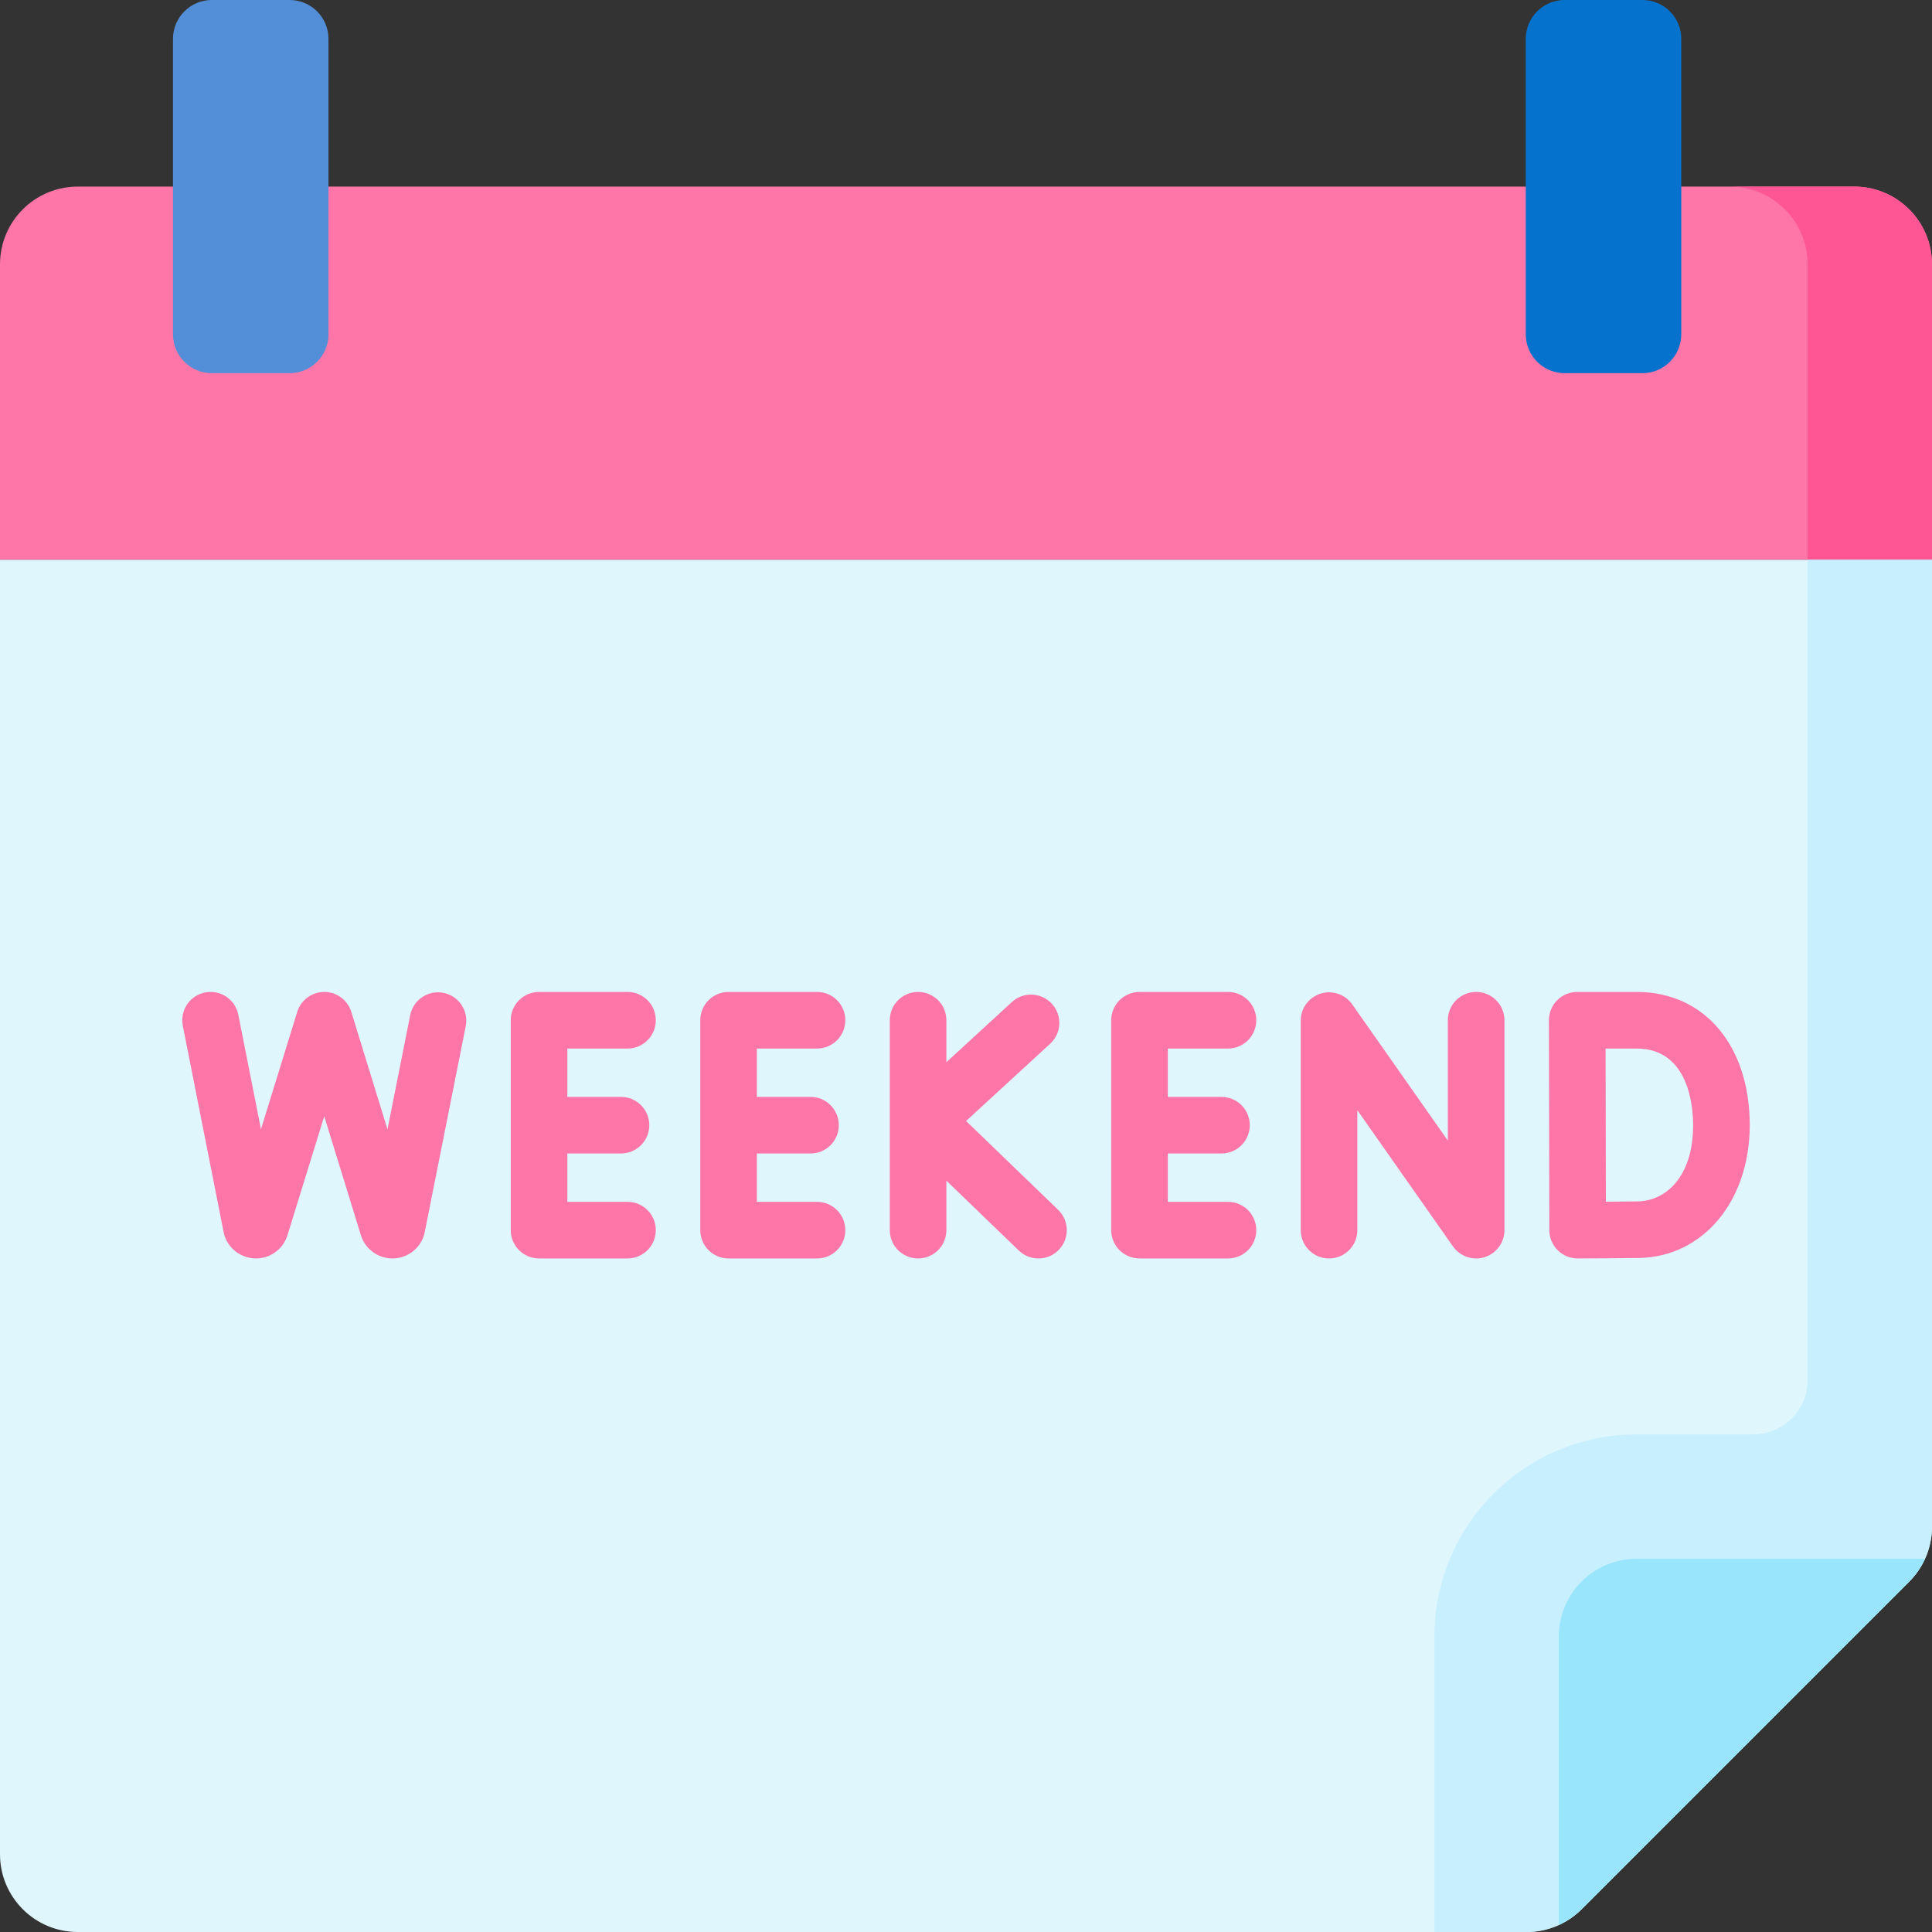
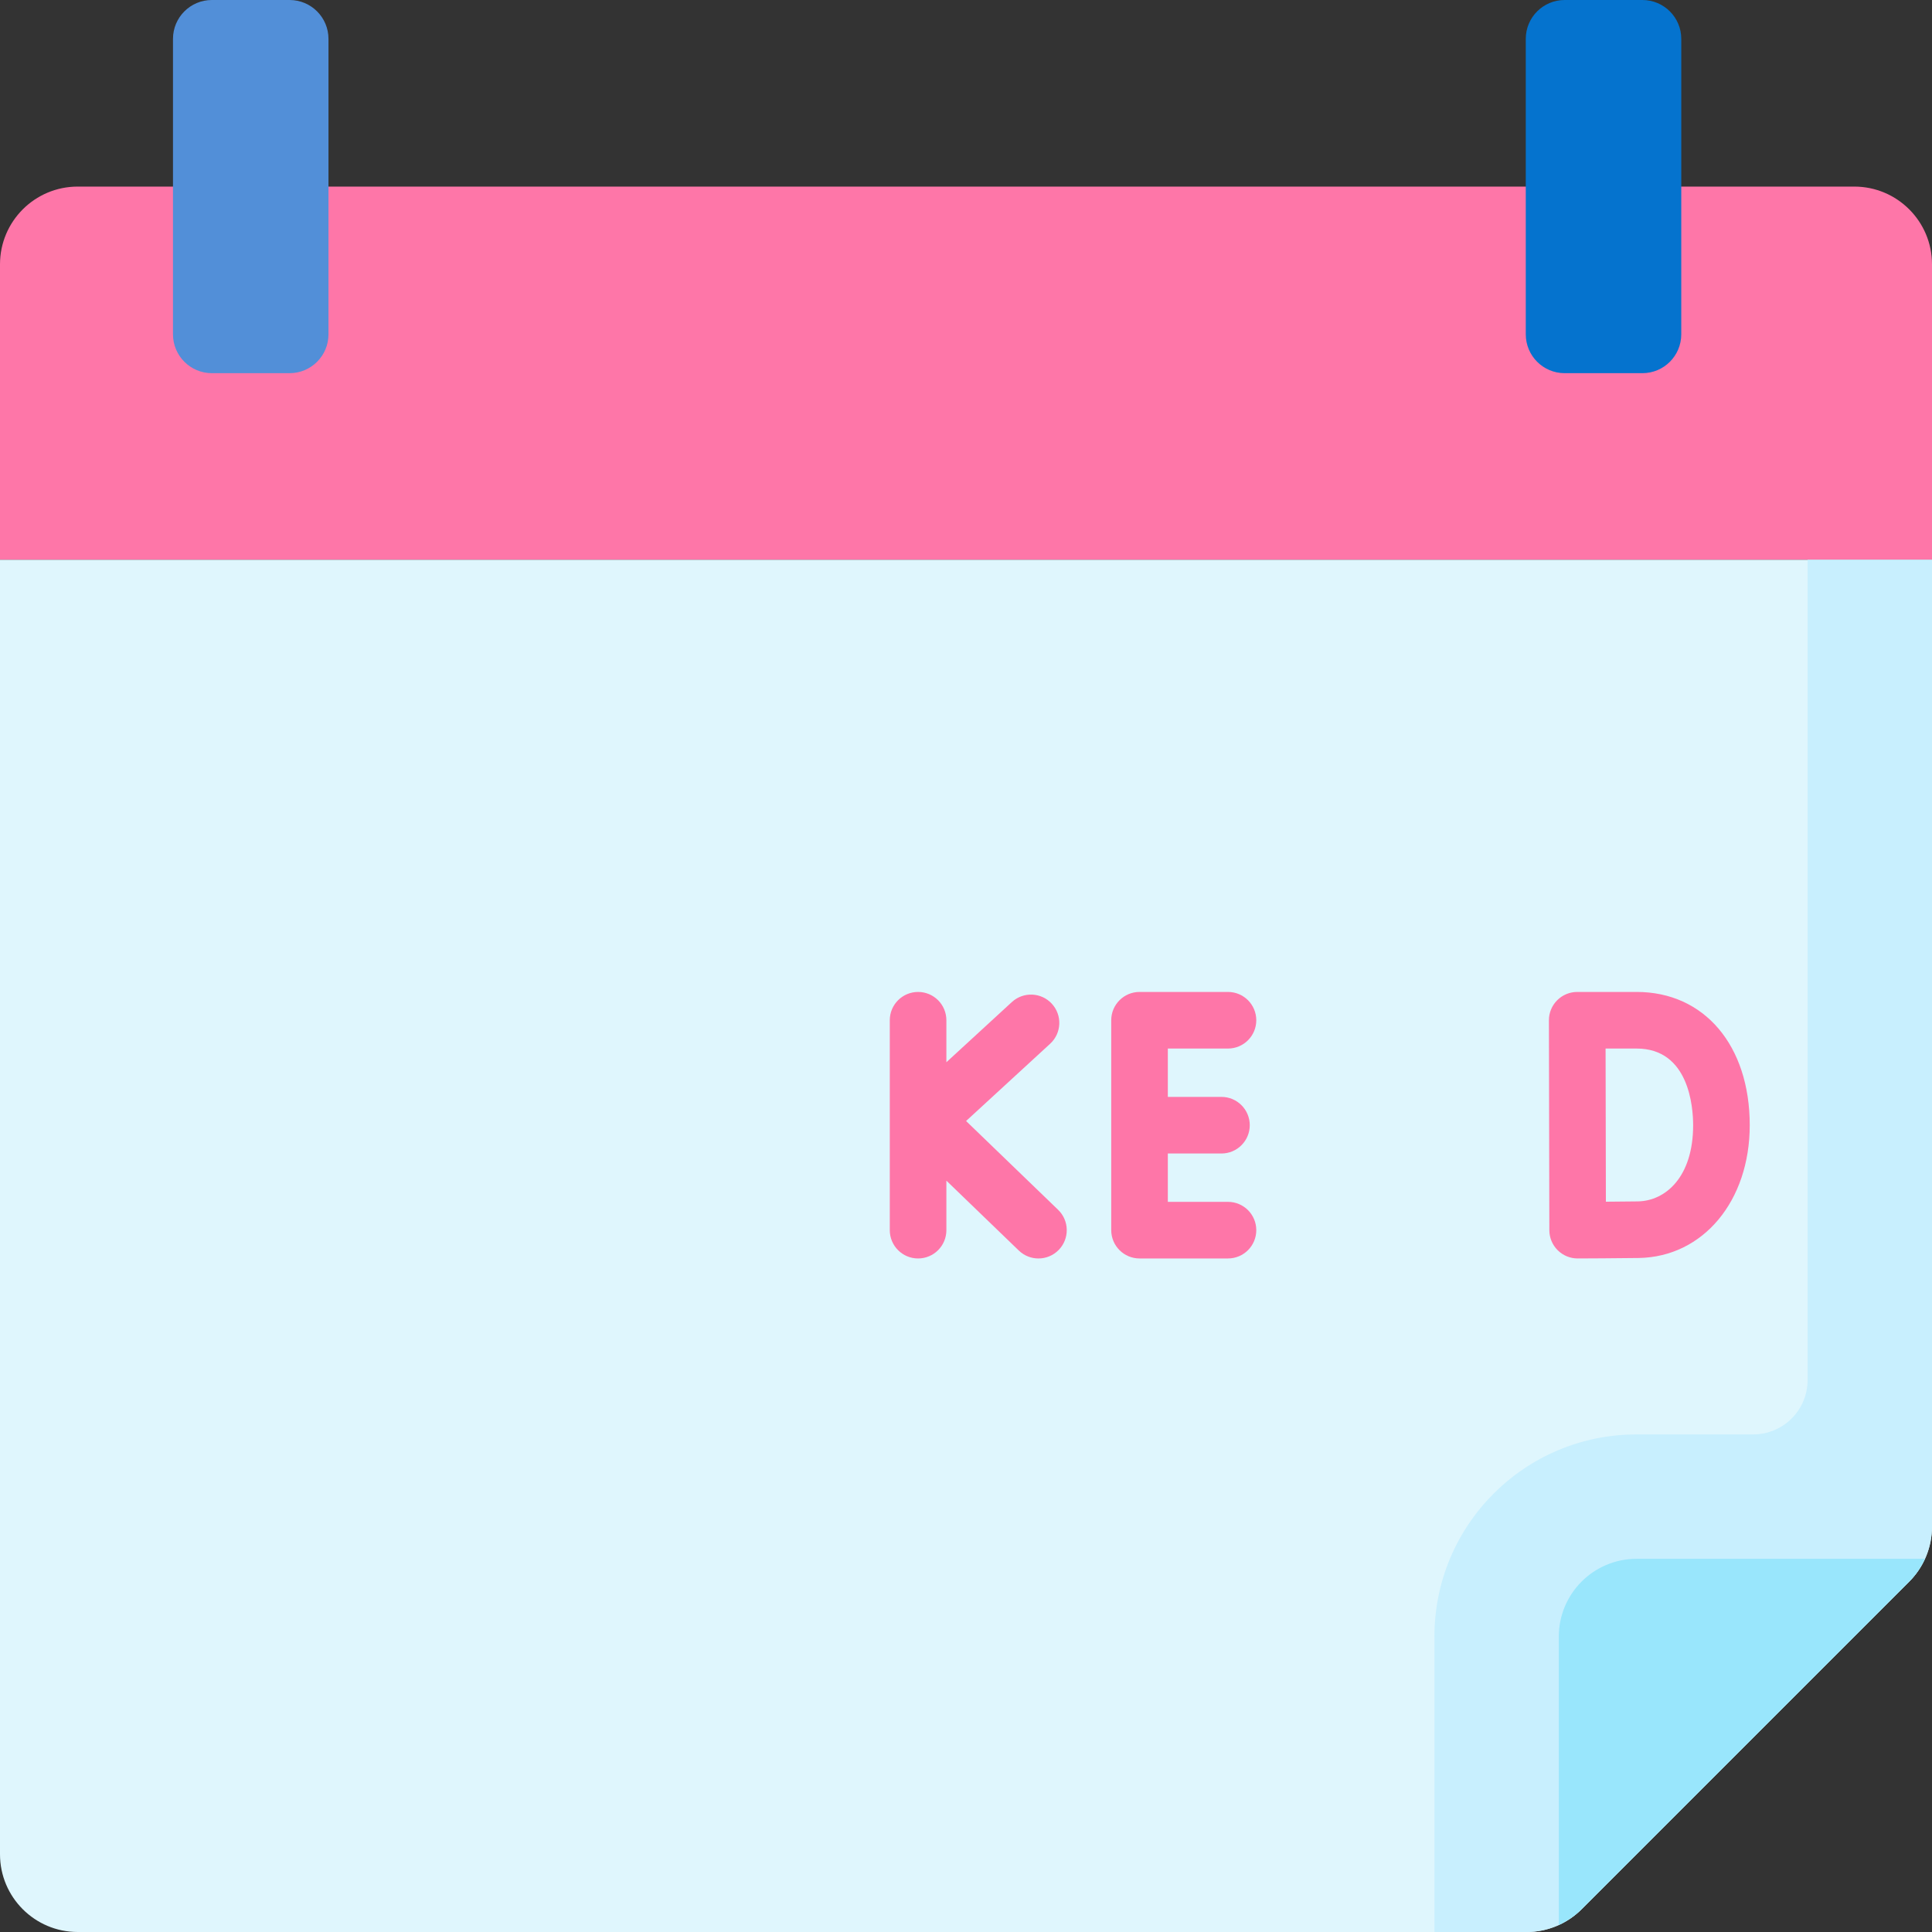
<svg xmlns="http://www.w3.org/2000/svg" id="Capa_1" height="512" viewBox="0 0 512 512" width="512">
  <rect x="0" y="0" width="512" height="512" fill="#333333" stroke="none" />
  <g>
    <g>
      <path d="m512 148.346h-512v-78.294c0-11.379 9.225-20.604 20.604-20.604h470.793c11.379 0 20.604 9.225 20.604 20.604v78.294z" fill="#fe76a8" />
    </g>
    <g>
-       <path d="m491.396 49.449h-32.966c11.379 0 20.604 9.225 20.604 20.604v78.294h32.966v-78.295c0-11.379-9.225-20.603-20.604-20.603z" fill="#fe5694" />
-     </g>
+       </g>
    <g>
      <path d="m404.568 512h-383.964c-11.379 0-20.604-9.225-20.604-20.604v-343.05h512v256.222c0 5.464-2.171 10.705-6.035 14.569l-86.828 86.828c-3.864 3.864-9.104 6.035-14.569 6.035z" fill="#dff6fd" />
    </g>
    <g>
      <path d="m479.034 148.346v217.368c0 7.965-6.457 14.423-14.423 14.423h-30.905c-29.586 0-53.569 23.984-53.569 53.569v78.294h24.431c5.464 0 10.705-2.171 14.569-6.035l86.828-86.828c3.864-3.864 6.035-9.105 6.035-14.569v-256.222z" fill="#c8effe" />
    </g>
    <g>
      <path d="m413.103 433.706v76.418c2.221-1.012 4.275-2.4 6.035-4.159l86.828-86.828c1.759-1.759 3.147-3.813 4.159-6.035h-76.418c-11.38.001-20.604 9.225-20.604 20.604z" fill="#99e6fc" />
    </g>
    <g>
      <path d="m435.251 98.897h-20.604c-5.69 0-10.302-4.612-10.302-10.302v-78.293c0-5.69 4.612-10.302 10.302-10.302h20.604c5.69 0 10.302 4.612 10.302 10.302v78.294c0 5.689-4.612 10.301-10.302 10.301z" fill="#0573ce" />
    </g>
    <g>
      <path d="m56.145 98.897h20.604c5.69 0 10.302-4.612 10.302-10.302v-78.293c-.001-5.69-4.613-10.302-10.303-10.302h-20.603c-5.69 0-10.302 4.612-10.302 10.302v78.294c0 5.689 4.612 10.301 10.302 10.301z" fill="#528fd8" />
    </g>
    <g fill="#fe76a8">
-       <path d="m391.194 262.875c-4.143 0-7.5 3.358-7.5 7.5v31.894l-25.344-36.1c-1.881-2.677-5.277-3.828-8.398-2.842-3.119.986-5.24 3.88-5.24 7.151v55.526c0 4.142 3.357 7.5 7.5 7.5s7.5-3.358 7.5-7.5v-31.79l25.344 36.1c1.432 2.038 3.741 3.191 6.14 3.191.752 0 1.514-.114 2.259-.349 3.119-.986 5.24-3.88 5.24-7.151v-55.629c-.001-4.143-3.358-7.501-7.501-7.501z" />
-       <path d="m166.294 277.875c4.143 0 7.5-3.358 7.5-7.5s-3.357-7.5-7.5-7.5h-23.44c-4.143 0-7.5 3.358-7.5 7.5v55.629c0 4.142 3.357 7.5 7.5 7.5h23.44c4.143 0 7.5-3.358 7.5-7.5s-3.357-7.5-7.5-7.5h-15.94v-12.814h14.212c4.143 0 7.5-3.358 7.5-7.5s-3.357-7.5-7.5-7.5h-14.212v-12.814h15.94z" />
      <path d="m256.022 297.079 22.28-20.479c3.05-2.803 3.25-7.548.446-10.597-2.802-3.051-7.548-3.25-10.597-.447l-17.35 15.947v-11.127c0-4.142-3.357-7.5-7.5-7.5s-7.5 3.358-7.5 7.5v55.629c0 4.142 3.357 7.5 7.5 7.5s7.5-3.358 7.5-7.5v-13.119l19.193 18.517c1.455 1.404 3.332 2.103 5.206 2.103 1.965 0 3.927-.767 5.398-2.292 2.876-2.981 2.791-7.729-.19-10.605z" />
-       <path d="m216.519 277.875c4.143 0 7.5-3.358 7.5-7.5s-3.357-7.5-7.5-7.5h-23.44c-4.143 0-7.5 3.358-7.5 7.5v55.629c0 4.142 3.357 7.5 7.5 7.5h23.44c4.143 0 7.5-3.358 7.5-7.5s-3.357-7.5-7.5-7.5h-15.94v-12.814h14.212c4.143 0 7.5-3.358 7.5-7.5s-3.357-7.5-7.5-7.5h-14.212v-12.814h15.94z" />
      <path d="m325.428 277.875c4.143 0 7.5-3.358 7.5-7.5s-3.357-7.5-7.5-7.5h-23.44c-4.143 0-7.5 3.358-7.5 7.5v55.629c0 4.142 3.357 7.5 7.5 7.5h23.44c4.143 0 7.5-3.358 7.5-7.5s-3.357-7.5-7.5-7.5h-15.94v-12.814h14.212c4.143 0 7.5-3.358 7.5-7.5s-3.357-7.5-7.5-7.5h-14.212v-12.814h15.94z" />
      <path d="m433.734 262.875h-15.755c-1.992 0-3.901.792-5.309 2.202s-2.195 3.321-2.191 5.313l.112 55.629c.004 1.991.8 3.899 2.212 5.304 1.406 1.397 3.307 2.181 5.288 2.181h.028c.477-.002 11.715-.045 16.206-.124 17.02-.297 29.373-15.098 29.373-35.191.001-21.122-12.041-35.314-29.964-35.314zm.33 55.508c-1.961.035-5.339.062-8.488.083l-.081-40.59h8.239c13.886 0 14.965 15.549 14.965 20.314 0 13.773-7.35 20.066-14.635 20.193z" />
-       <path d="m117.532 263.122c-4.063-.809-8.011 1.83-8.819 5.892l-6.024 30.27-9.586-31.116c-.969-3.145-3.875-5.291-7.165-5.292-.001 0-.002 0-.003 0-3.289 0-6.195 2.144-7.166 5.286l-9.608 31.102-6.002-30.343c-.803-4.064-4.746-6.706-8.812-5.902-4.063.804-6.706 4.749-5.902 8.812l10.838 54.794c.071.36.169.715.292 1.061 1.249 3.508 4.577 5.81 8.313 5.819 3.723-.027 7.028-2.414 8.226-5.939.022-.065.044-.132.064-.198l9.748-31.551 9.723 31.562c.031.102.065.203.101.303 1.24 3.49 4.55 5.825 8.25 5.824h.062c3.724-.026 7.03-2.413 8.229-5.939.105-.31.19-.627.254-.948l10.882-54.676c.805-4.064-1.832-8.013-5.895-8.821z" />
    </g>
  </g>
</svg>